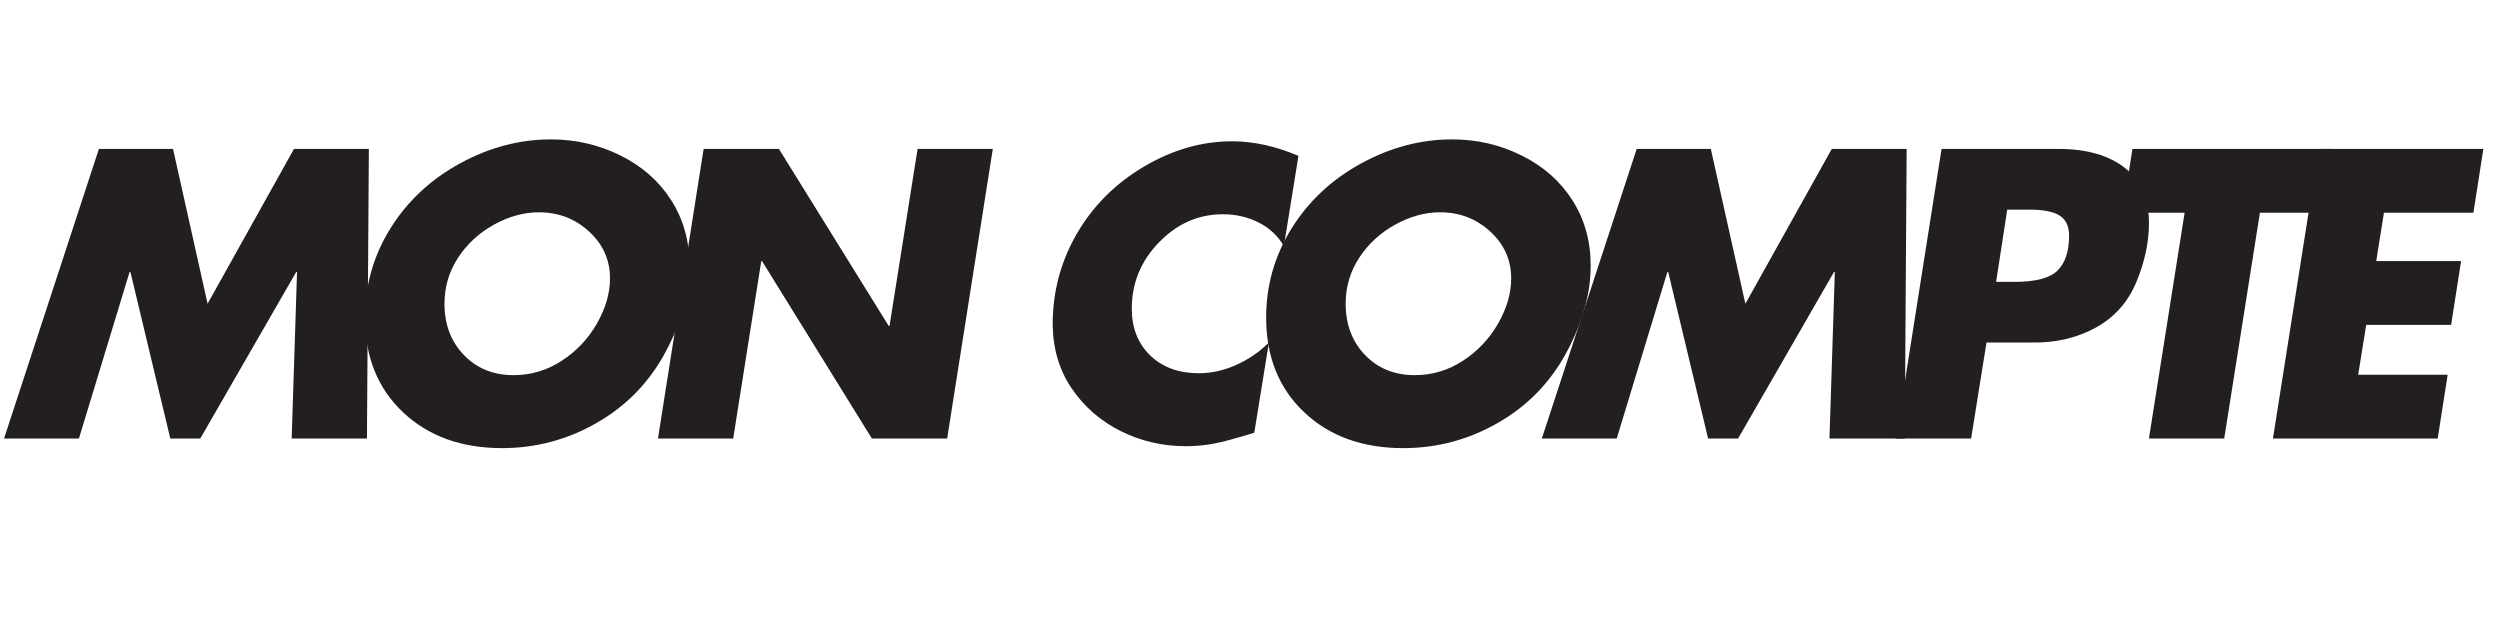
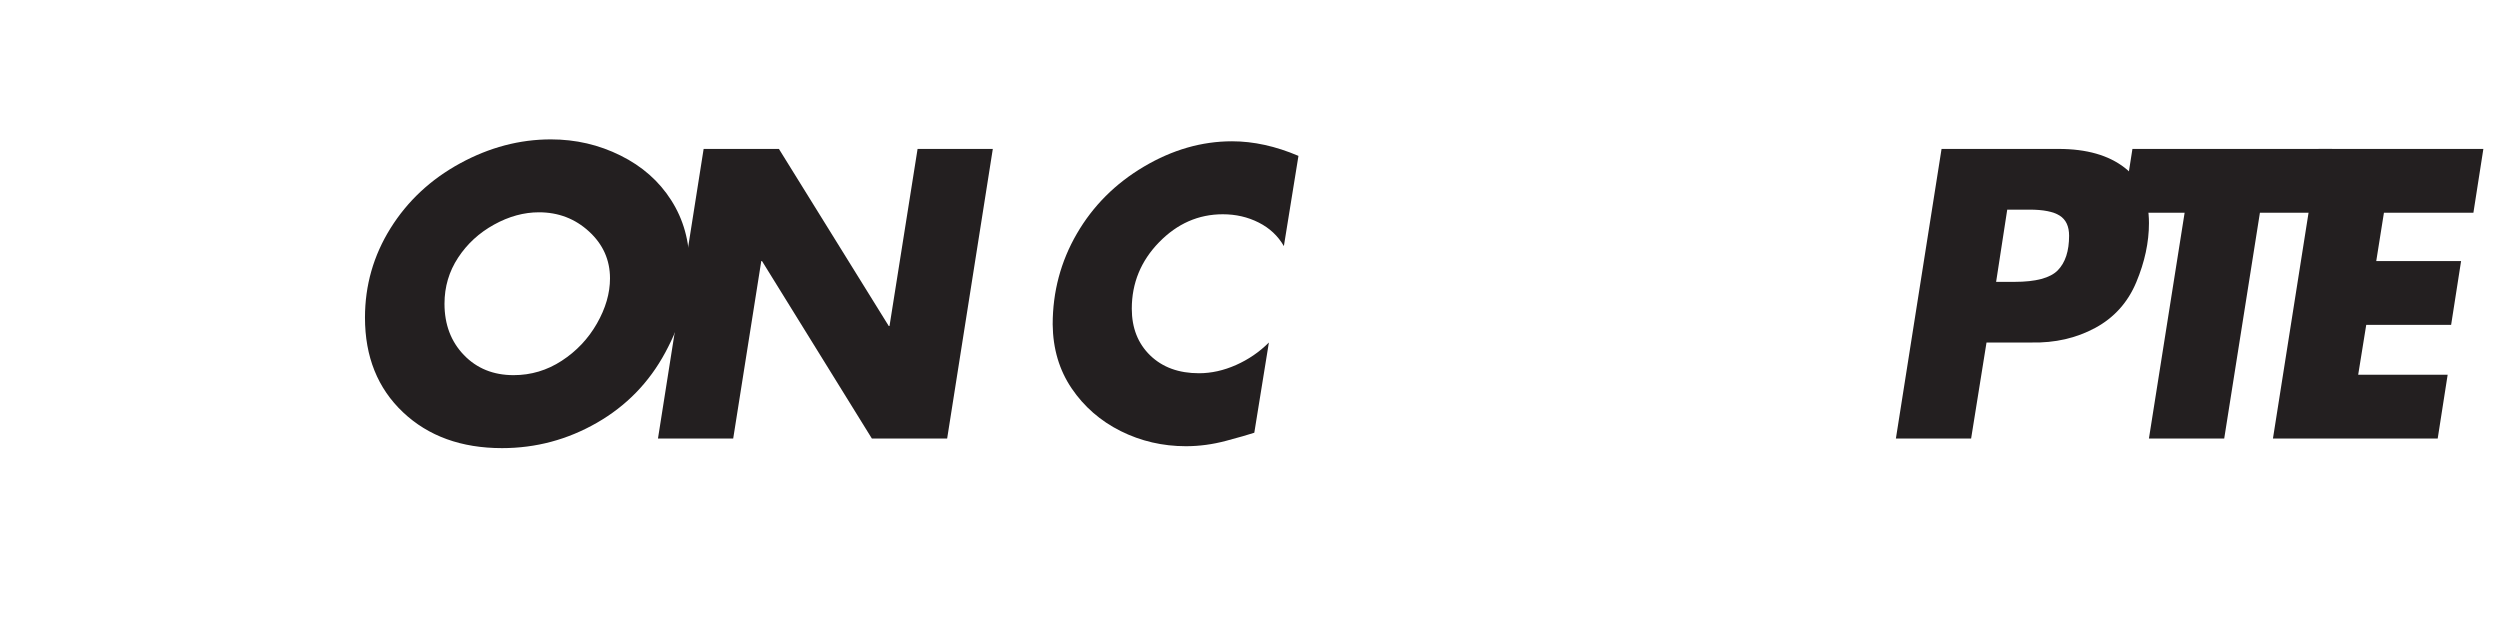
<svg xmlns="http://www.w3.org/2000/svg" width="900" viewBox="0 0 675 172.5" height="230" preserveAspectRatio="xMidYMid meet">
  <defs>
    <g />
  </defs>
  <g fill="#231f20" fill-opacity="1">
    <g transform="translate(-0.877, 118.399)">
      <g>
-         <path d="M 47.594 -78.188 L 56.922 -36.391 L 80.25 -78.188 L 100.469 -78.188 L 99.953 0 L 79.625 0 L 81.078 -45 L 80.875 -45 L 54.953 0 L 46.859 0 L 36.078 -45 L 35.875 -45 L 22.188 0 L 1.969 0 L 27.578 -78.188 Z M 47.594 -78.188 " />
-       </g>
+         </g>
    </g>
  </g>
  <g fill="#231f20" fill-opacity="1">
    <g transform="translate(90.044, 118.399)">
      <g>
        <path d="M 96.125 -46.656 C 96.125 -39.125 93.941 -31.312 89.578 -23.219 C 85.223 -15.133 79.07 -8.812 71.125 -4.25 C 63.176 0.312 54.641 2.594 45.516 2.594 C 34.523 2.594 25.609 -0.633 18.766 -7.094 C 11.922 -13.562 8.5 -22.082 8.5 -32.656 C 8.5 -41.363 10.797 -49.398 15.391 -56.766 C 19.992 -64.129 26.25 -69.969 34.156 -74.281 C 42.07 -78.602 50.25 -80.766 58.688 -80.766 C 65.395 -80.766 71.664 -79.312 77.5 -76.406 C 83.344 -73.508 87.906 -69.484 91.188 -64.328 C 94.477 -59.18 96.125 -53.289 96.125 -46.656 Z M 48.625 -17.109 C 53.332 -17.109 57.672 -18.406 61.641 -21 C 65.617 -23.594 68.781 -26.941 71.125 -31.047 C 73.477 -35.16 74.656 -39.223 74.656 -43.234 C 74.656 -48.211 72.77 -52.43 69 -55.891 C 65.238 -59.348 60.727 -61.078 55.469 -61.078 C 51.395 -61.078 47.352 -59.969 43.344 -57.75 C 39.332 -55.539 36.098 -52.566 33.641 -48.828 C 31.191 -45.098 29.969 -40.953 29.969 -36.391 C 29.969 -30.797 31.711 -26.18 35.203 -22.547 C 38.691 -18.922 43.164 -17.109 48.625 -17.109 Z M 48.625 -17.109 " />
      </g>
    </g>
  </g>
  <g fill="#231f20" fill-opacity="1">
    <g transform="translate(171.012, 118.399)">
      <g>
        <path d="M 39.297 -78.188 L 68.953 -30.375 L 69.156 -30.375 L 76.734 -78.188 L 97.047 -78.188 L 84.719 0 L 64.391 0 L 34.734 -47.906 L 34.531 -47.906 L 26.953 0 L 6.641 0 L 18.969 -78.188 Z M 39.297 -78.188 " />
      </g>
    </g>
  </g>
  <g fill="#231f20" fill-opacity="1">
    <g transform="translate(251.358, 118.399)">
      <g />
    </g>
  </g>
  <g fill="#231f20" fill-opacity="1">
    <g transform="translate(275.927, 118.399)">
      <g>
        <path d="M 70.719 -51.953 C 69.125 -54.711 66.859 -56.832 63.922 -58.312 C 60.984 -59.801 57.754 -60.547 54.234 -60.547 C 47.66 -60.547 41.922 -58.023 37.016 -52.984 C 32.109 -47.941 29.656 -41.961 29.656 -35.047 C 29.656 -29.859 31.312 -25.656 34.625 -22.438 C 37.945 -19.227 42.336 -17.625 47.797 -17.625 C 51.117 -17.625 54.453 -18.363 57.797 -19.844 C 61.148 -21.332 64.109 -23.359 66.672 -25.922 L 62.734 -1.562 C 61.273 -1.07 58.734 -0.344 55.109 0.625 C 51.484 1.594 47.875 2.078 44.281 2.078 C 37.988 2.078 32.109 0.711 26.641 -2.016 C 21.18 -4.754 16.773 -8.594 13.422 -13.531 C 10.078 -18.469 8.367 -24.223 8.297 -30.797 C 8.297 -39.641 10.473 -47.812 14.828 -55.312 C 19.18 -62.812 25.211 -68.844 32.922 -73.406 C 40.629 -77.969 48.562 -80.25 56.719 -80.25 C 62.52 -80.25 68.5 -78.938 74.656 -76.312 Z M 70.719 -51.953 " />
      </g>
    </g>
  </g>
  <g fill="#231f20" fill-opacity="1">
    <g transform="translate(333.361, 118.399)">
      <g>
-         <path d="M 96.125 -46.656 C 96.125 -39.125 93.941 -31.312 89.578 -23.219 C 85.223 -15.133 79.07 -8.812 71.125 -4.25 C 63.176 0.312 54.641 2.594 45.516 2.594 C 34.523 2.594 25.609 -0.633 18.766 -7.094 C 11.922 -13.562 8.5 -22.082 8.5 -32.656 C 8.5 -41.363 10.797 -49.398 15.391 -56.766 C 19.992 -64.129 26.25 -69.969 34.156 -74.281 C 42.07 -78.602 50.25 -80.766 58.688 -80.766 C 65.395 -80.766 71.664 -79.312 77.5 -76.406 C 83.344 -73.508 87.906 -69.484 91.188 -64.328 C 94.477 -59.18 96.125 -53.289 96.125 -46.656 Z M 48.625 -17.109 C 53.332 -17.109 57.672 -18.406 61.641 -21 C 65.617 -23.594 68.781 -26.941 71.125 -31.047 C 73.477 -35.16 74.656 -39.223 74.656 -43.234 C 74.656 -48.211 72.77 -52.43 69 -55.891 C 65.238 -59.348 60.727 -61.078 55.469 -61.078 C 51.395 -61.078 47.352 -59.969 43.344 -57.75 C 39.332 -55.539 36.098 -52.566 33.641 -48.828 C 31.191 -45.098 29.969 -40.953 29.969 -36.391 C 29.969 -30.797 31.711 -26.18 35.203 -22.547 C 38.691 -18.922 43.164 -17.109 48.625 -17.109 Z M 48.625 -17.109 " />
-       </g>
+         </g>
    </g>
  </g>
  <g fill="#231f20" fill-opacity="1">
    <g transform="translate(414.329, 118.399)">
      <g>
-         <path d="M 47.594 -78.188 L 56.922 -36.391 L 80.25 -78.188 L 100.469 -78.188 L 99.953 0 L 79.625 0 L 81.078 -45 L 80.875 -45 L 54.953 0 L 46.859 0 L 36.078 -45 L 35.875 -45 L 22.188 0 L 1.969 0 L 27.578 -78.188 Z M 47.594 -78.188 " />
-       </g>
+         </g>
    </g>
  </g>
  <g fill="#231f20" fill-opacity="1">
    <g transform="translate(505.25, 118.399)">
      <g>
        <path d="M 50.594 -78.188 C 58.133 -78.188 64.082 -76.488 68.438 -73.094 C 72.789 -69.707 74.969 -64.734 74.969 -58.172 C 74.969 -52.984 73.828 -47.66 71.547 -42.203 C 69.266 -36.742 65.566 -32.629 60.453 -29.859 C 55.336 -27.098 49.598 -25.785 43.234 -25.922 L 31.109 -25.922 L 26.953 0 L 6.641 0 L 18.969 -78.188 Z M 36.703 -61.797 L 33.703 -42.297 L 38.672 -42.297 C 44.41 -42.297 48.301 -43.332 50.344 -45.406 C 52.383 -47.488 53.406 -50.602 53.406 -54.75 C 53.406 -57.301 52.555 -59.113 50.859 -60.188 C 49.16 -61.258 46.445 -61.797 42.719 -61.797 Z M 36.703 -61.797 " />
      </g>
    </g>
  </g>
  <g fill="#231f20" fill-opacity="1">
    <g transform="translate(562.788, 118.399)">
      <g>
        <path d="M 66.875 -78.188 L 64.188 -60.969 L 47.391 -60.969 L 37.75 0 L 17.422 0 L 27.062 -60.969 L 10.266 -60.969 L 12.969 -78.188 Z M 66.875 -78.188 " />
      </g>
    </g>
  </g>
  <g fill="#231f20" fill-opacity="1">
    <g transform="translate(607.055, 118.399)">
      <g>
        <path d="M 63.453 -78.188 L 60.766 -60.969 L 36.609 -60.969 L 34.531 -47.906 L 57.438 -47.906 L 54.75 -30.688 L 31.828 -30.688 L 29.656 -17.219 L 53.812 -17.219 L 51.125 0 L 6.641 0 L 18.969 -78.188 Z M 63.453 -78.188 " />
      </g>
    </g>
  </g>
</svg>